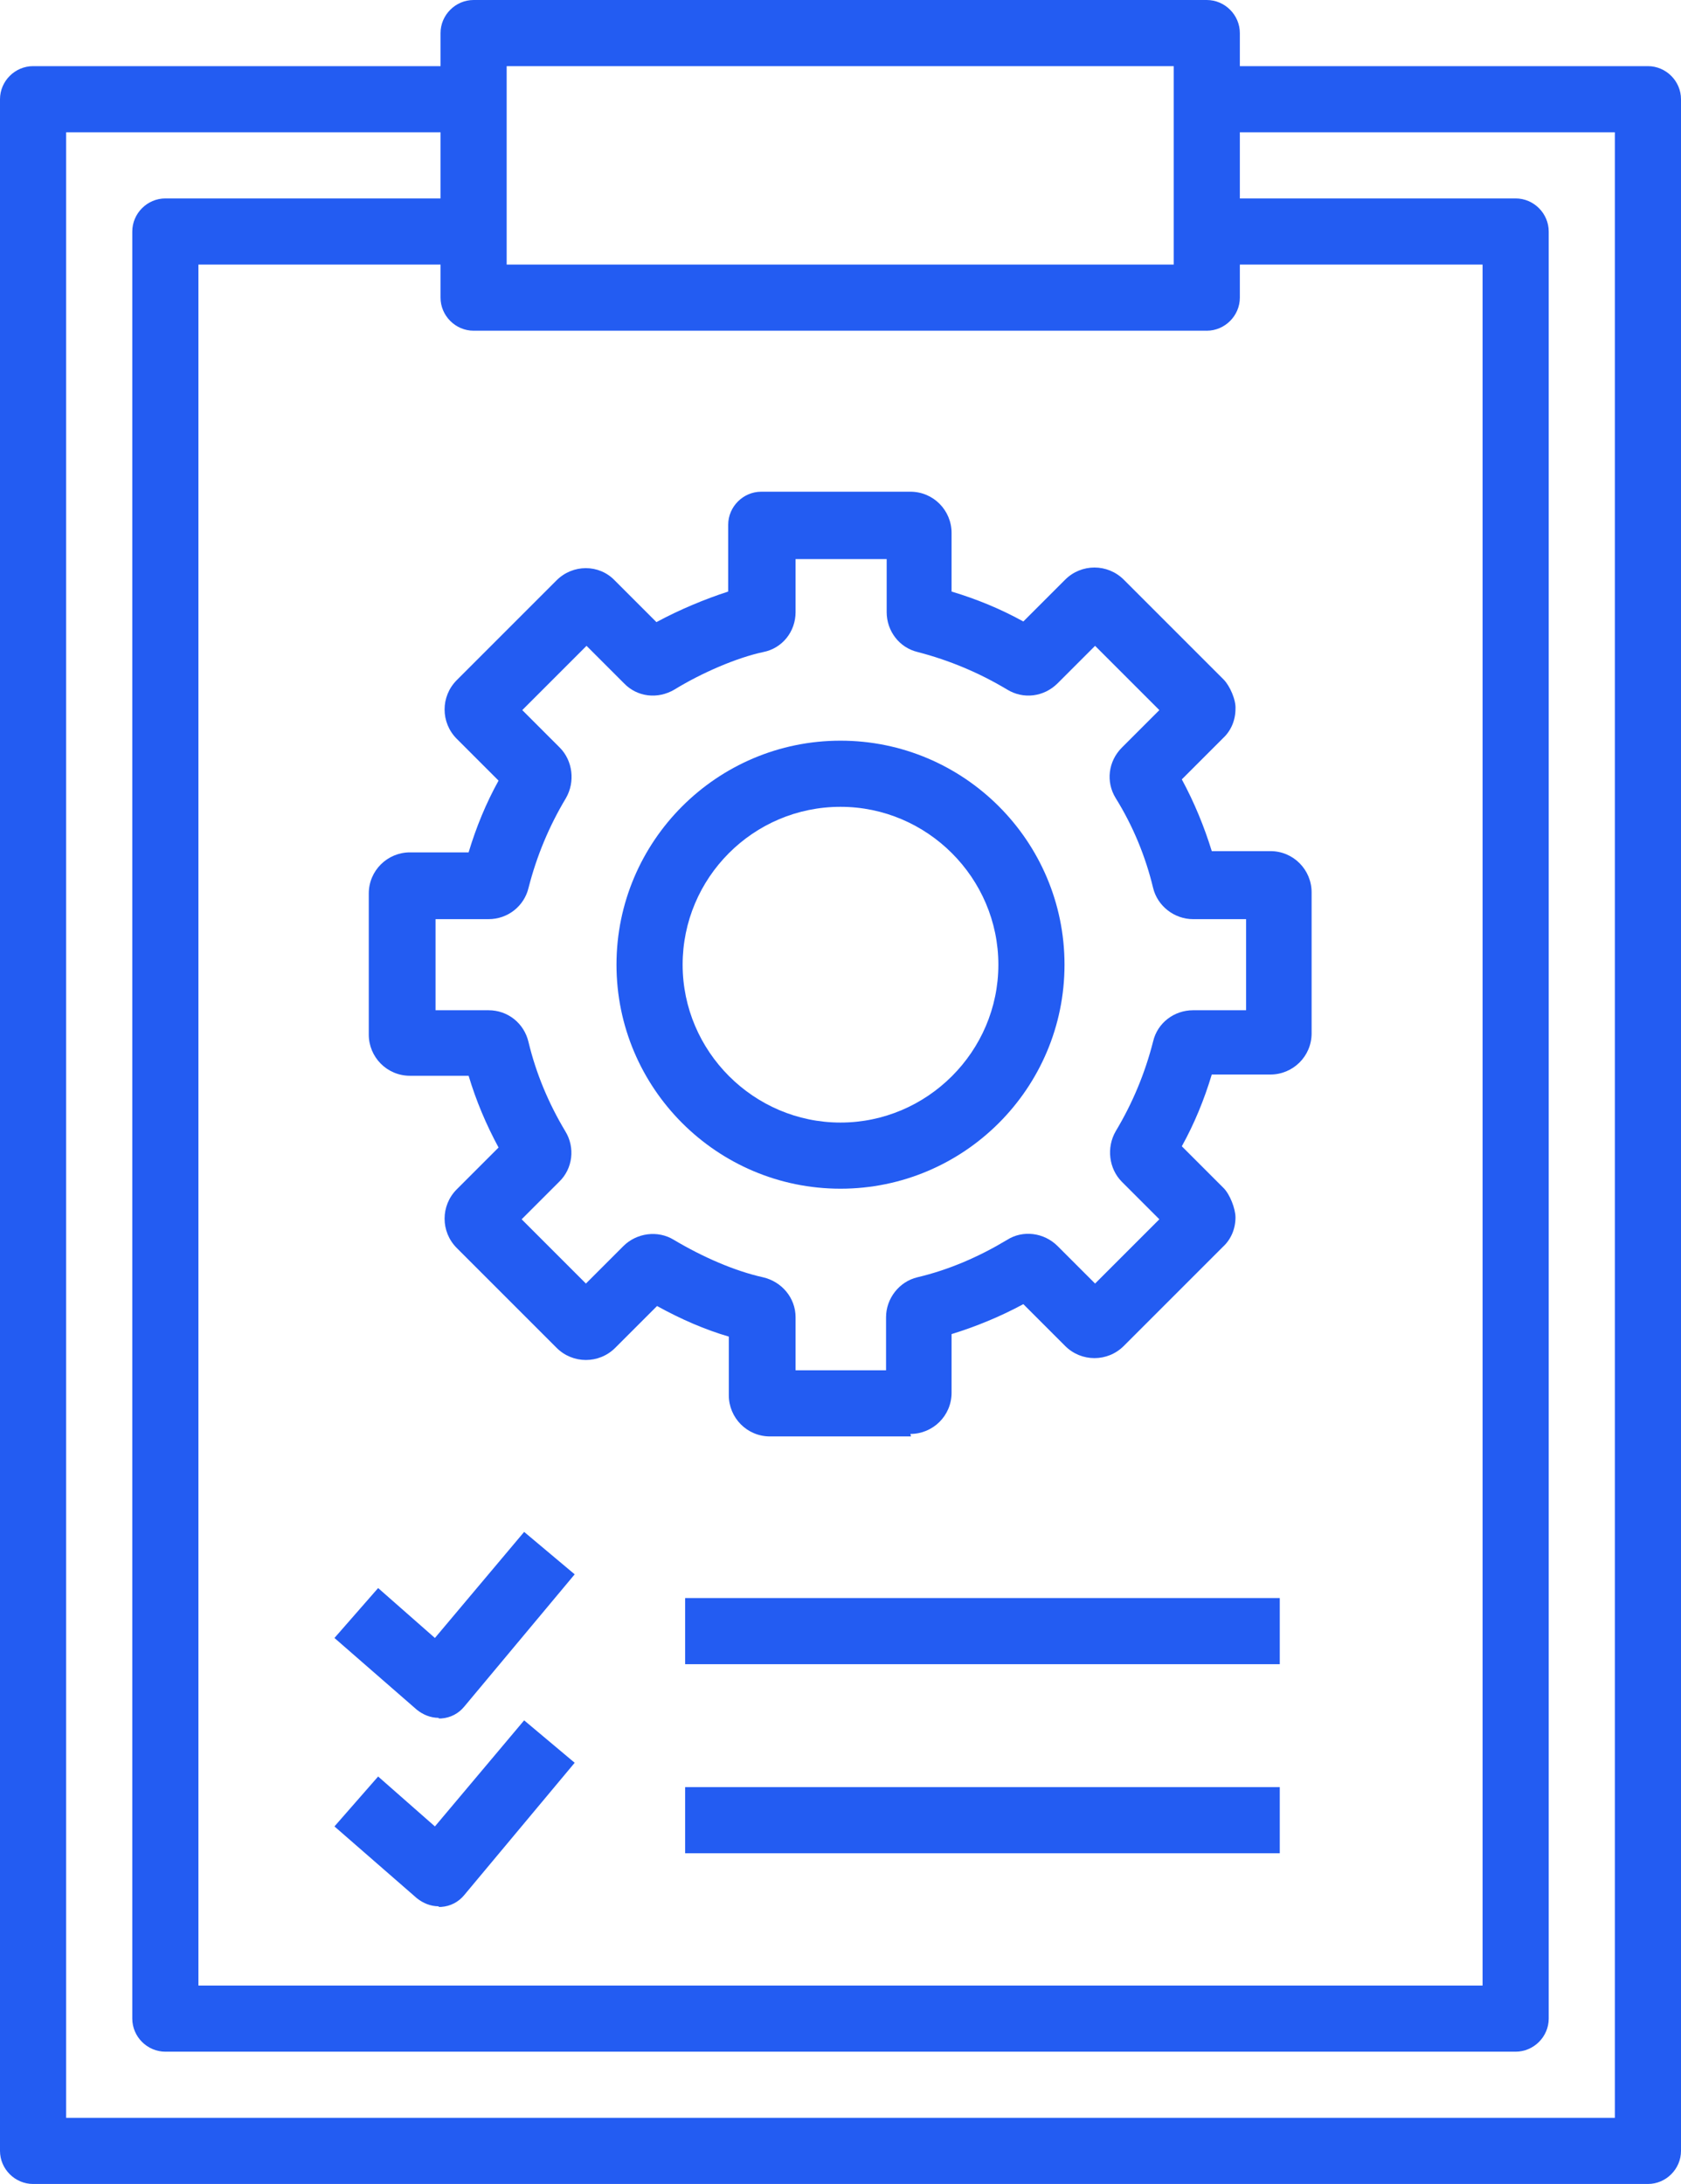
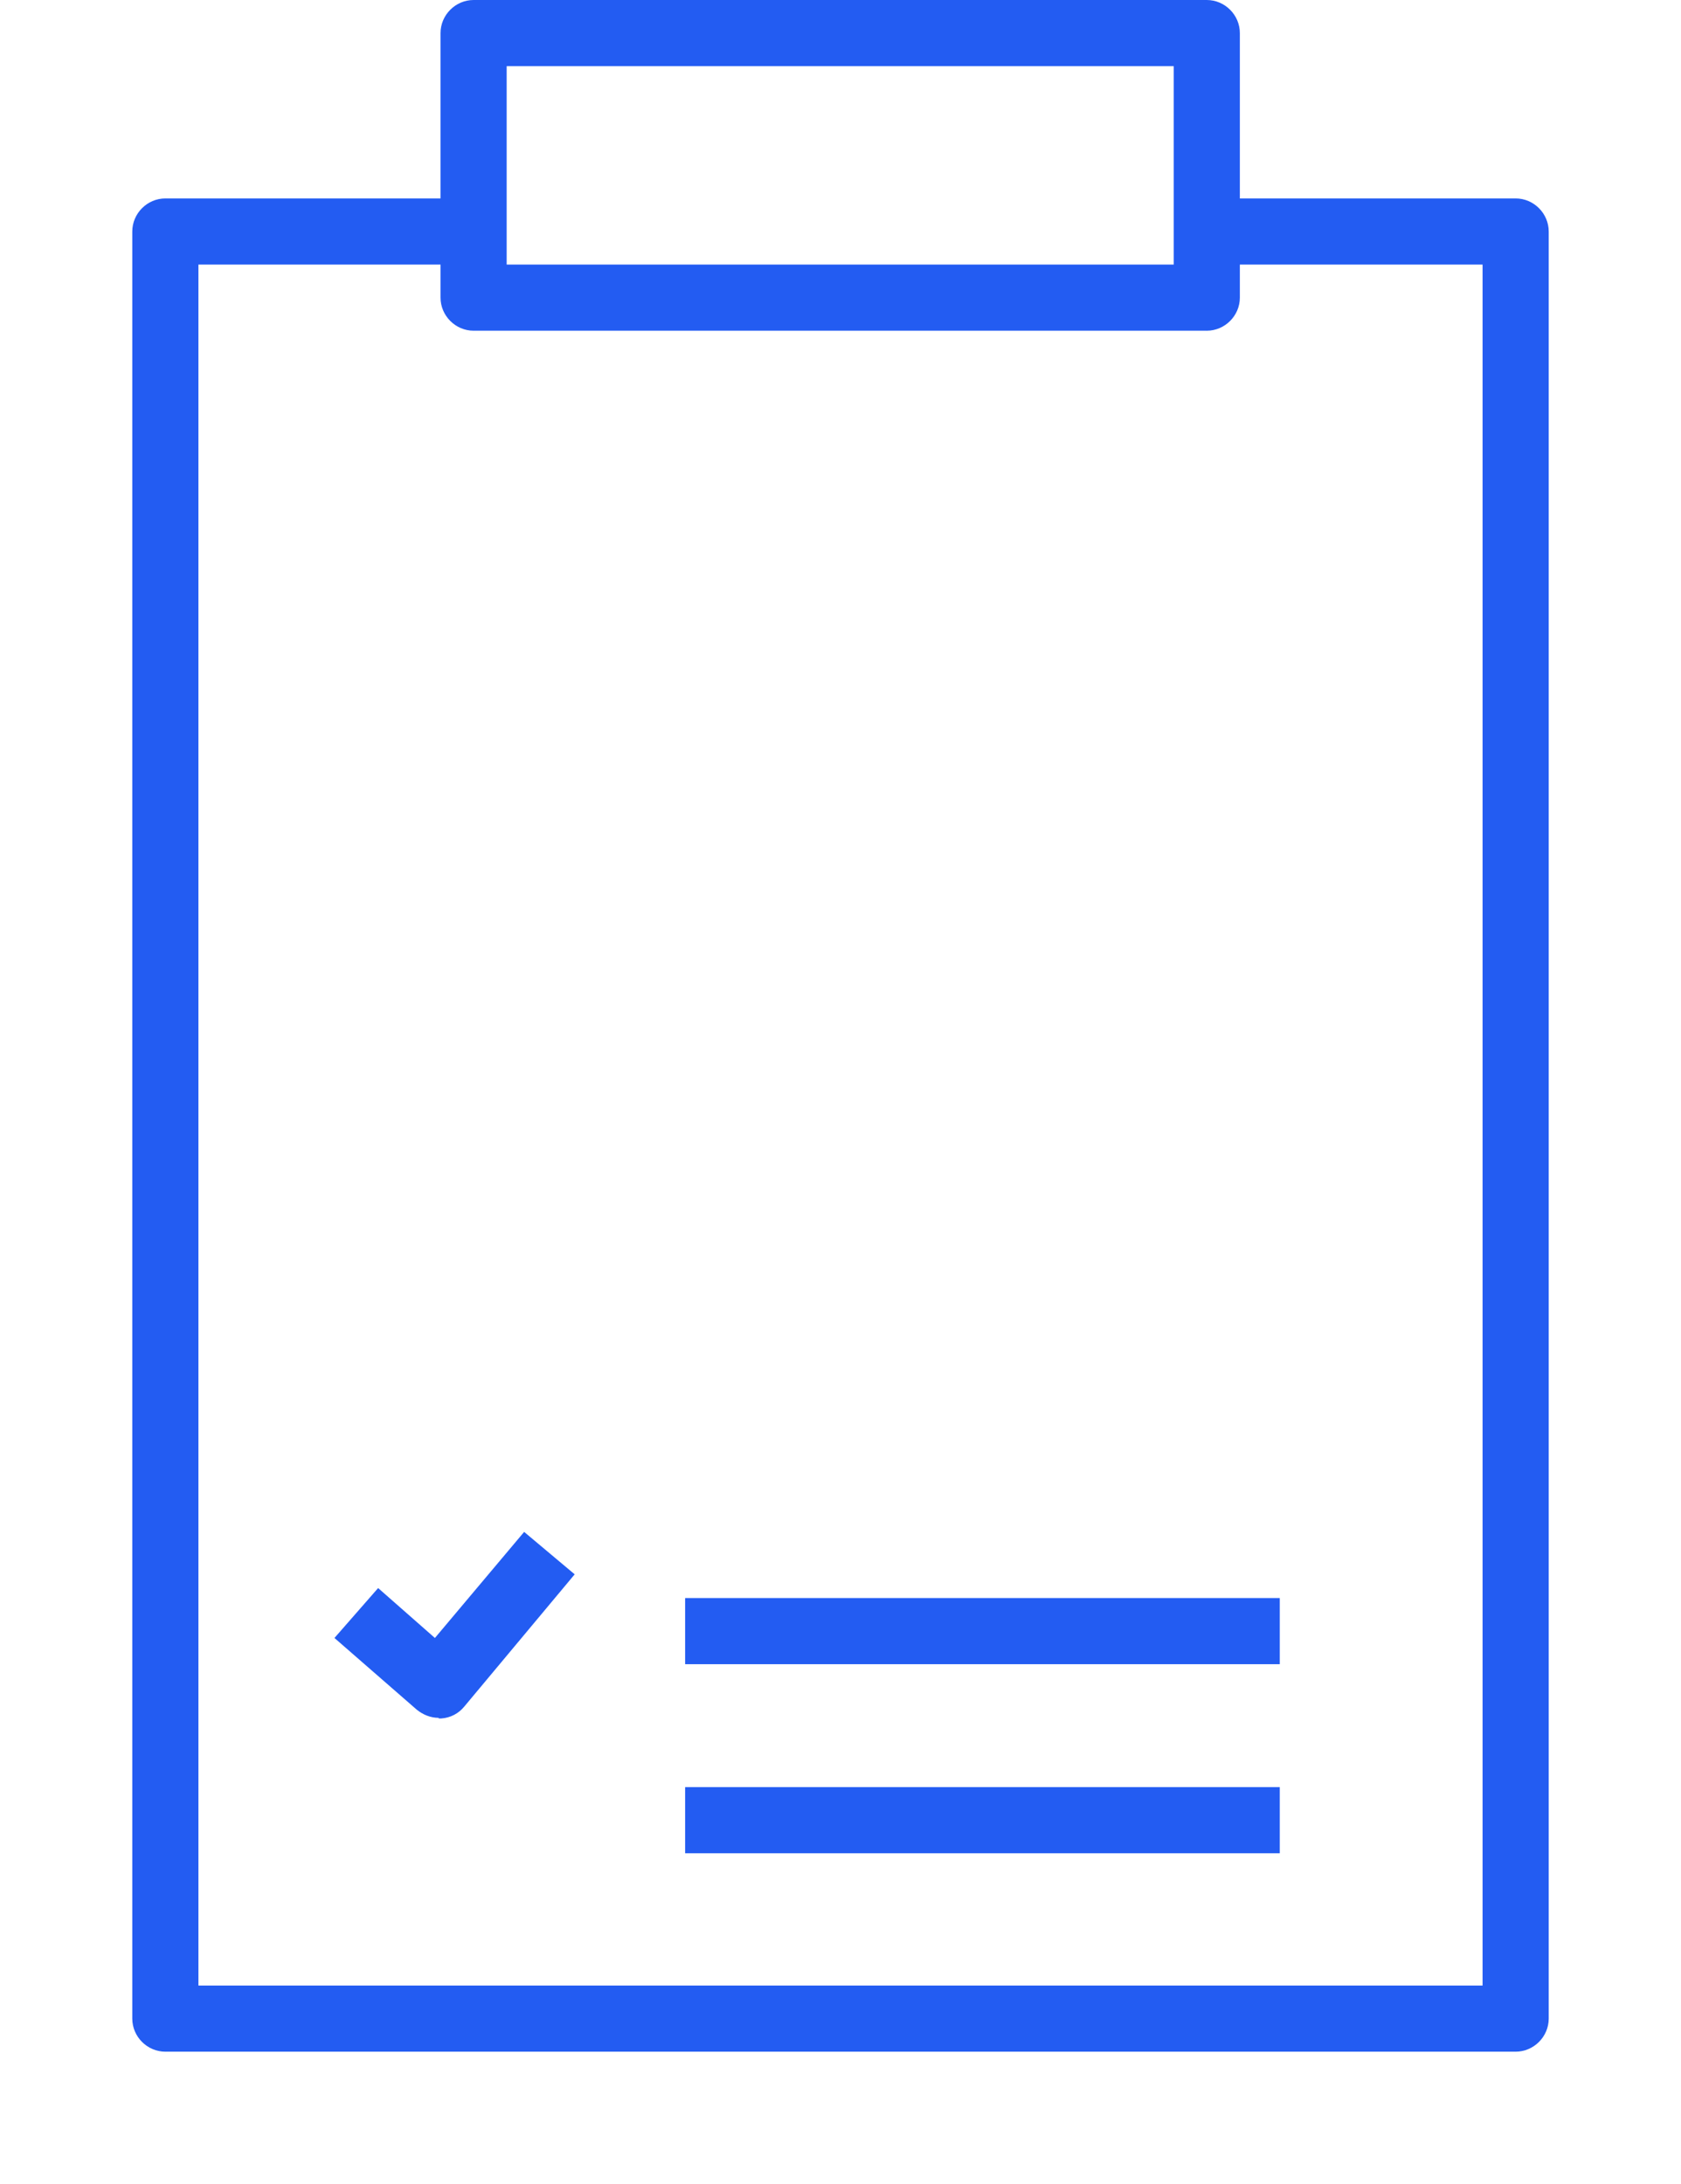
<svg xmlns="http://www.w3.org/2000/svg" id="Layer_1" width="26.94" height="35" viewBox="0 0 26.94 35">
-   <path d="M26.41,35H.53c-.29,0-.53-.24-.53-.53V1.59c0-.29.24-.53.53-.53h7.06v1.06H1.06v31.82h24.82V2.12h-6.53v-1.06h7.06c.29,0,.53.24.53.53v32.88c0,.29-.24.53-.53.53Z" style="fill:#235cf2;" />
  <path d="M24.29,32.88H2.65c-.29,0-.53-.24-.53-.53V3.71c0-.29.24-.53.53-.53h4.94v1.06H3.18v27.58h20.58V4.24h-4.41v-1.06h4.94c.29,0,.53.24.53.53v28.64c0,.29-.24.53-.53.53Z" style="fill:#235cf2;" />
  <path d="M19.35,5.3H7.59c-.29,0-.53-.24-.53-.53V.53c0-.29.24-.53.53-.53h11.75c.29,0,.53.24.53.53v4.24c0,.29-.24.53-.53.53ZM8.12,4.24h10.69V1.06h-10.69v3.18Z" style="fill:#235cf2;" />
  <rect x="10.98" y="25.61" width="9.53" height="1.06" style="fill:#235cf2;" />
  <rect x="10.98" y="28.64" width="9.53" height="1.06" style="fill:#235cf2;" />
-   <path d="M14.6,23.02h-2.26c-.37,0-.66-.3-.66-.66v-.94c-.38-.11-.77-.28-1.15-.49l-.67.67c-.26.26-.68.26-.94,0l-1.6-1.6c-.26-.26-.26-.68,0-.94l.67-.67c-.2-.37-.36-.75-.48-1.15h-.94c-.37,0-.66-.3-.66-.66v-2.26c0-.37.3-.66.66-.66h.94c.12-.4.28-.79.48-1.15l-.67-.67c-.26-.26-.26-.68,0-.94l1.6-1.6c.26-.26.68-.26.93,0l.67.67c.37-.2.78-.37,1.15-.49v-1.07c0-.29.24-.53.53-.53h2.39c.37,0,.66.3.66.66v.94c.4.12.79.28,1.15.48l.67-.67c.26-.26.68-.26.94,0l1.6,1.6c.1.1.2.33.19.47,0,.18-.07.35-.2.47l-.66.66c.2.37.36.76.48,1.15h.94c.37,0,.66.3.66.66v2.26c0,.37-.3.66-.66.66h-.94c-.12.4-.28.79-.48,1.15l.67.67c.1.1.19.33.19.47,0,.18-.07.35-.2.47l-1.59,1.59c-.26.26-.68.26-.94,0l-.67-.67c-.37.2-.76.36-1.15.48v.94c0,.37-.3.66-.66.66ZM12.74,21.96h1.46v-.85c0-.3.21-.57.5-.64.51-.12.99-.33,1.44-.6.25-.16.59-.12.81.1l.6.6,1.03-1.03-.6-.6c-.21-.21-.25-.55-.1-.81.27-.45.47-.93.6-1.44.07-.3.34-.5.64-.5h.85v-1.46h-.85c-.3,0-.57-.21-.64-.5-.12-.5-.32-.99-.6-1.44-.16-.26-.12-.59.1-.81l.6-.6-1.03-1.03-.6.6c-.22.22-.55.26-.81.1-.45-.27-.93-.47-1.43-.6-.3-.07-.5-.34-.5-.64v-.85h-1.46v.85c0,.31-.21.58-.52.64-.42.09-.98.33-1.42.6-.27.16-.6.12-.81-.1l-.6-.6-1.03,1.03.6.6c.21.21.25.55.1.81-.27.45-.47.93-.6,1.44-.07.29-.33.5-.64.5h-.85v1.46h.85c.31,0,.57.21.64.51.12.5.32.98.59,1.43.16.26.12.6-.1.81l-.6.6,1.03,1.03.6-.6c.21-.21.55-.26.81-.1.47.28.98.5,1.43.6.3.07.52.33.52.64v.85ZM16.7,20.78s0,0,0,0c0,0,0,0,0,0ZM10.74,20.72h0s0,0,0,0ZM18.87,19.82s0,0,0,0h0ZM7.43,16.95s0,0,0,.01c0,0,0,0,0-.01ZM7.43,13.96s0,0,0,.01c0,0,0,0,0-.01ZM18.87,11.65s0,0,0,0h0ZM10.74,10.19h0s0,0,0,0ZM16.69,10.13s0,0,0,0c0,0,0,0,0,0ZM11.99,9.41h0,0Z" style="fill:#235cf2;" />
-   <path d="M13.47,19.05c-1.98,0-3.59-1.61-3.59-3.59s1.61-3.59,3.59-3.59,3.59,1.61,3.59,3.59-1.61,3.59-3.59,3.59ZM13.47,12.93c-1.4,0-2.53,1.14-2.53,2.53s1.14,2.53,2.53,2.53,2.53-1.14,2.53-2.53-1.14-2.53-2.53-2.53Z" style="fill:#235cf2;" />
-   <path d="M7.03,27.53c-.13,0-.25-.05-.35-.13l-1.32-1.15.7-.8.91.8,1.43-1.7.81.68-1.77,2.12c-.09.11-.22.18-.37.19-.01,0-.03,0-.04,0Z" style="fill:#235cf2;" />
-   <path d="M7.03,30.55c-.13,0-.25-.05-.35-.13l-1.32-1.15.7-.8.91.8,1.43-1.7.81.68-1.77,2.12c-.09.11-.22.18-.37.19-.01,0-.03,0-.04,0Z" style="fill:#235cf2;" />
+   <path d="M7.03,27.53c-.13,0-.25-.05-.35-.13l-1.32-1.15.7-.8.91.8,1.43-1.7.81.68-1.77,2.12c-.09.11-.22.18-.37.19-.01,0-.03,0-.04,0" style="fill:#235cf2;" />
</svg>